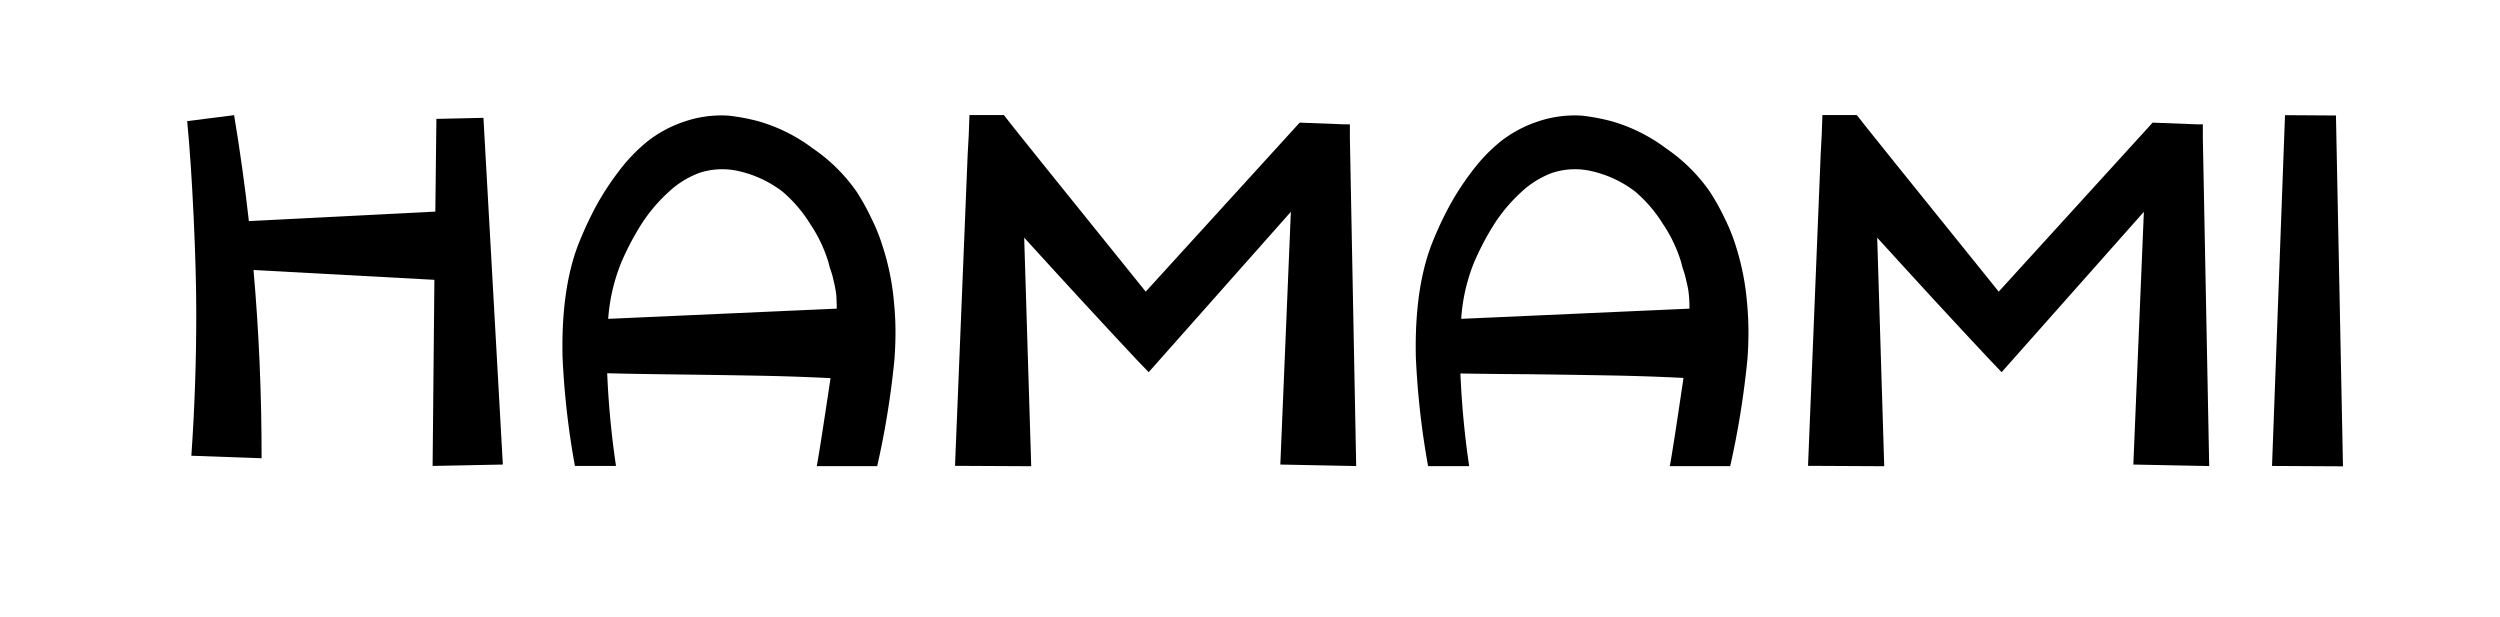
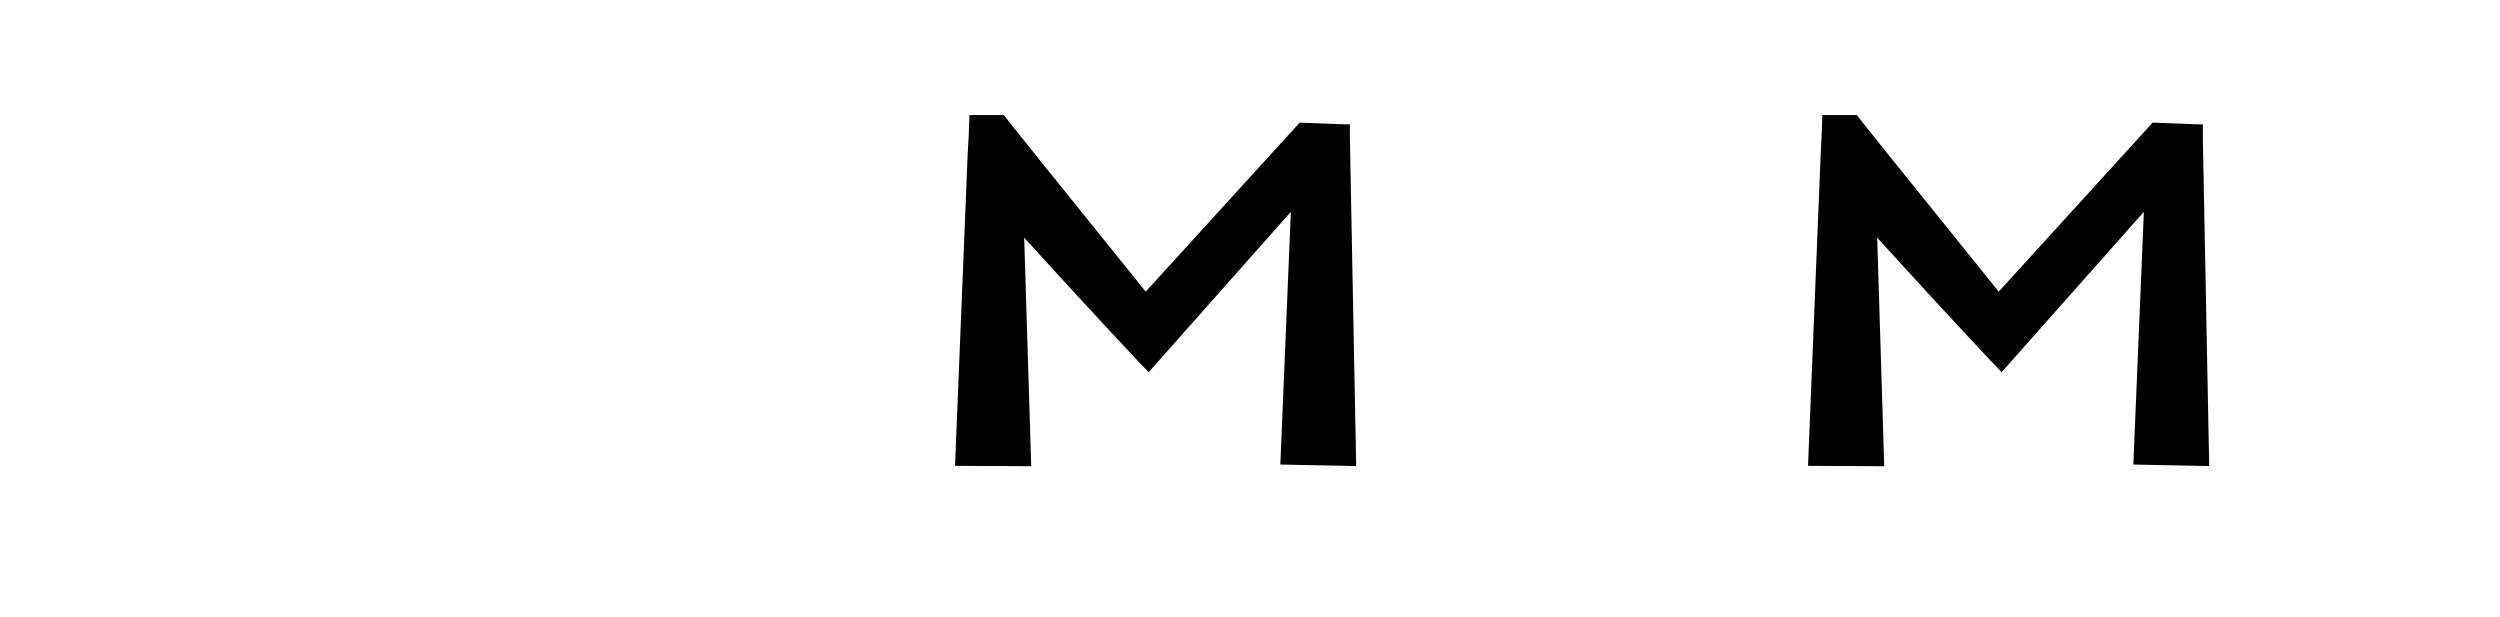
<svg xmlns="http://www.w3.org/2000/svg" viewBox="0 0 448.5 110.63">
  <title>06-Hamami-Titulli</title>
  <g id="Layer_3" data-name="Layer 3">
-     <path d="M90.21,83.34l-12.6.25.32-33.39L45.48,48.44Q46.94,65,46.93,82.21l-12.6-.45q.89-12.78.88-25.57,0-7.19-.47-17.26t-1.16-17.2L42,20.66q1.57,9.43,2.65,19l33.45-1.7.19-16.63,8.44-.19Z" />
-     <path d="M160.39,54.36c.17,1.72.26,3.44.26,5.17s-.07,3.36-.19,5a154.57,154.57,0,0,1-3.09,19.09H146.53Q147,81.2,149,67.84q-6.3-.32-12.88-.44t-14.46-.22q-7.87-.09-12.73-.22a157.84,157.84,0,0,0,1.58,16.63h-7.37A144.46,144.46,0,0,1,100.92,64q-.26-12,2.77-20a68.51,68.51,0,0,1,3.09-6.74,48.62,48.62,0,0,1,4.13-6.4,30.23,30.23,0,0,1,5.26-5.51,22,22,0,0,1,6.58-3.53,20.52,20.52,0,0,1,8-1.07,37.29,37.29,0,0,1,5.3,1,30,30,0,0,1,9.82,4.91,30.44,30.44,0,0,1,7.82,7.75,40.79,40.79,0,0,1,2.61,4.7,32.9,32.9,0,0,1,2,4.94A44.8,44.8,0,0,1,160.39,54.36ZM109.11,57.2l41-1.83c0-.42,0-1.11-.06-2.08,0-.46-.1-.89-.16-1.29s-.15-.82-.25-1.26-.19-.8-.25-1.07-.19-.7-.38-1.26a9.22,9.22,0,0,1-.35-1.23,25.53,25.53,0,0,0-3.31-7,24.41,24.41,0,0,0-5-5.83,20.25,20.25,0,0,0-8-3.69,13.13,13.13,0,0,0-6.87.35,16.56,16.56,0,0,0-5.73,3.62,28.7,28.7,0,0,0-4.7,5.61,48.66,48.66,0,0,0-3.59,6.84A33,33,0,0,0,109.11,57.2Z" />
    <path d="M229.69,83.34,231.58,38,206.07,66.77q-1.08-1.06-6.68-7.09T188.74,48.12l-5-5.48,1.26,41-13.67-.07,2.27-55.88.19-3.4.13-3.65h6.17q.75,1.07,25.45,31.68L233.16,22l8.12.31h.89v2.52l1.13,58.78Z" />
-     <path d="M313.42,54.36c.17,1.72.25,3.44.25,5.17s-.06,3.36-.19,5a156.45,156.45,0,0,1-3.08,19.09H299.56q.49-2.46,2.46-15.82-6.3-.32-12.89-.44t-14.46-.22Q266.8,67.09,262,67a157.62,157.62,0,0,0,1.57,16.63h-7.37A146.06,146.06,0,0,1,254,64q-.25-12,2.77-20a64.16,64.16,0,0,1,3.09-6.74,48.5,48.5,0,0,1,4.12-6.4,30.23,30.23,0,0,1,5.26-5.51,22,22,0,0,1,6.59-3.53,20.5,20.5,0,0,1,8-1.07,37.15,37.15,0,0,1,5.29,1,30.09,30.09,0,0,1,9.83,4.91,30.38,30.38,0,0,1,7.81,7.75,40.71,40.71,0,0,1,2.62,4.7,32.9,32.9,0,0,1,2,4.94A45.89,45.89,0,0,1,313.42,54.36ZM262.14,57.2l40.95-1.83c0-.42,0-1.11-.07-2.08q-.06-.69-.15-1.29c-.07-.4-.15-.82-.26-1.26s-.18-.8-.25-1.07a12.84,12.84,0,0,0-.38-1.26,10.49,10.49,0,0,1-.34-1.23,25.53,25.53,0,0,0-3.31-7,24.65,24.65,0,0,0-5-5.83,20.18,20.18,0,0,0-8-3.69,13.09,13.09,0,0,0-6.86.35,16.69,16.69,0,0,0-5.74,3.62,29,29,0,0,0-4.69,5.61,48.66,48.66,0,0,0-3.59,6.84A32.45,32.45,0,0,0,262.14,57.2Z" />
    <path d="M382.72,83.34,384.61,38,359.09,66.77q-1.06-1.06-6.67-7.09T341.77,48.12l-5-5.48,1.26,41-13.67-.07,2.27-55.88.18-3.4.13-3.65h6.17q.76,1.07,25.46,31.68L386.18,22l8.13.31h.88v2.52l1.14,58.78Z" />
-     <path d="M420.33,83.66l-12.73-.07,2.33-62.93,9.14.06Z" />
  </g>
</svg>